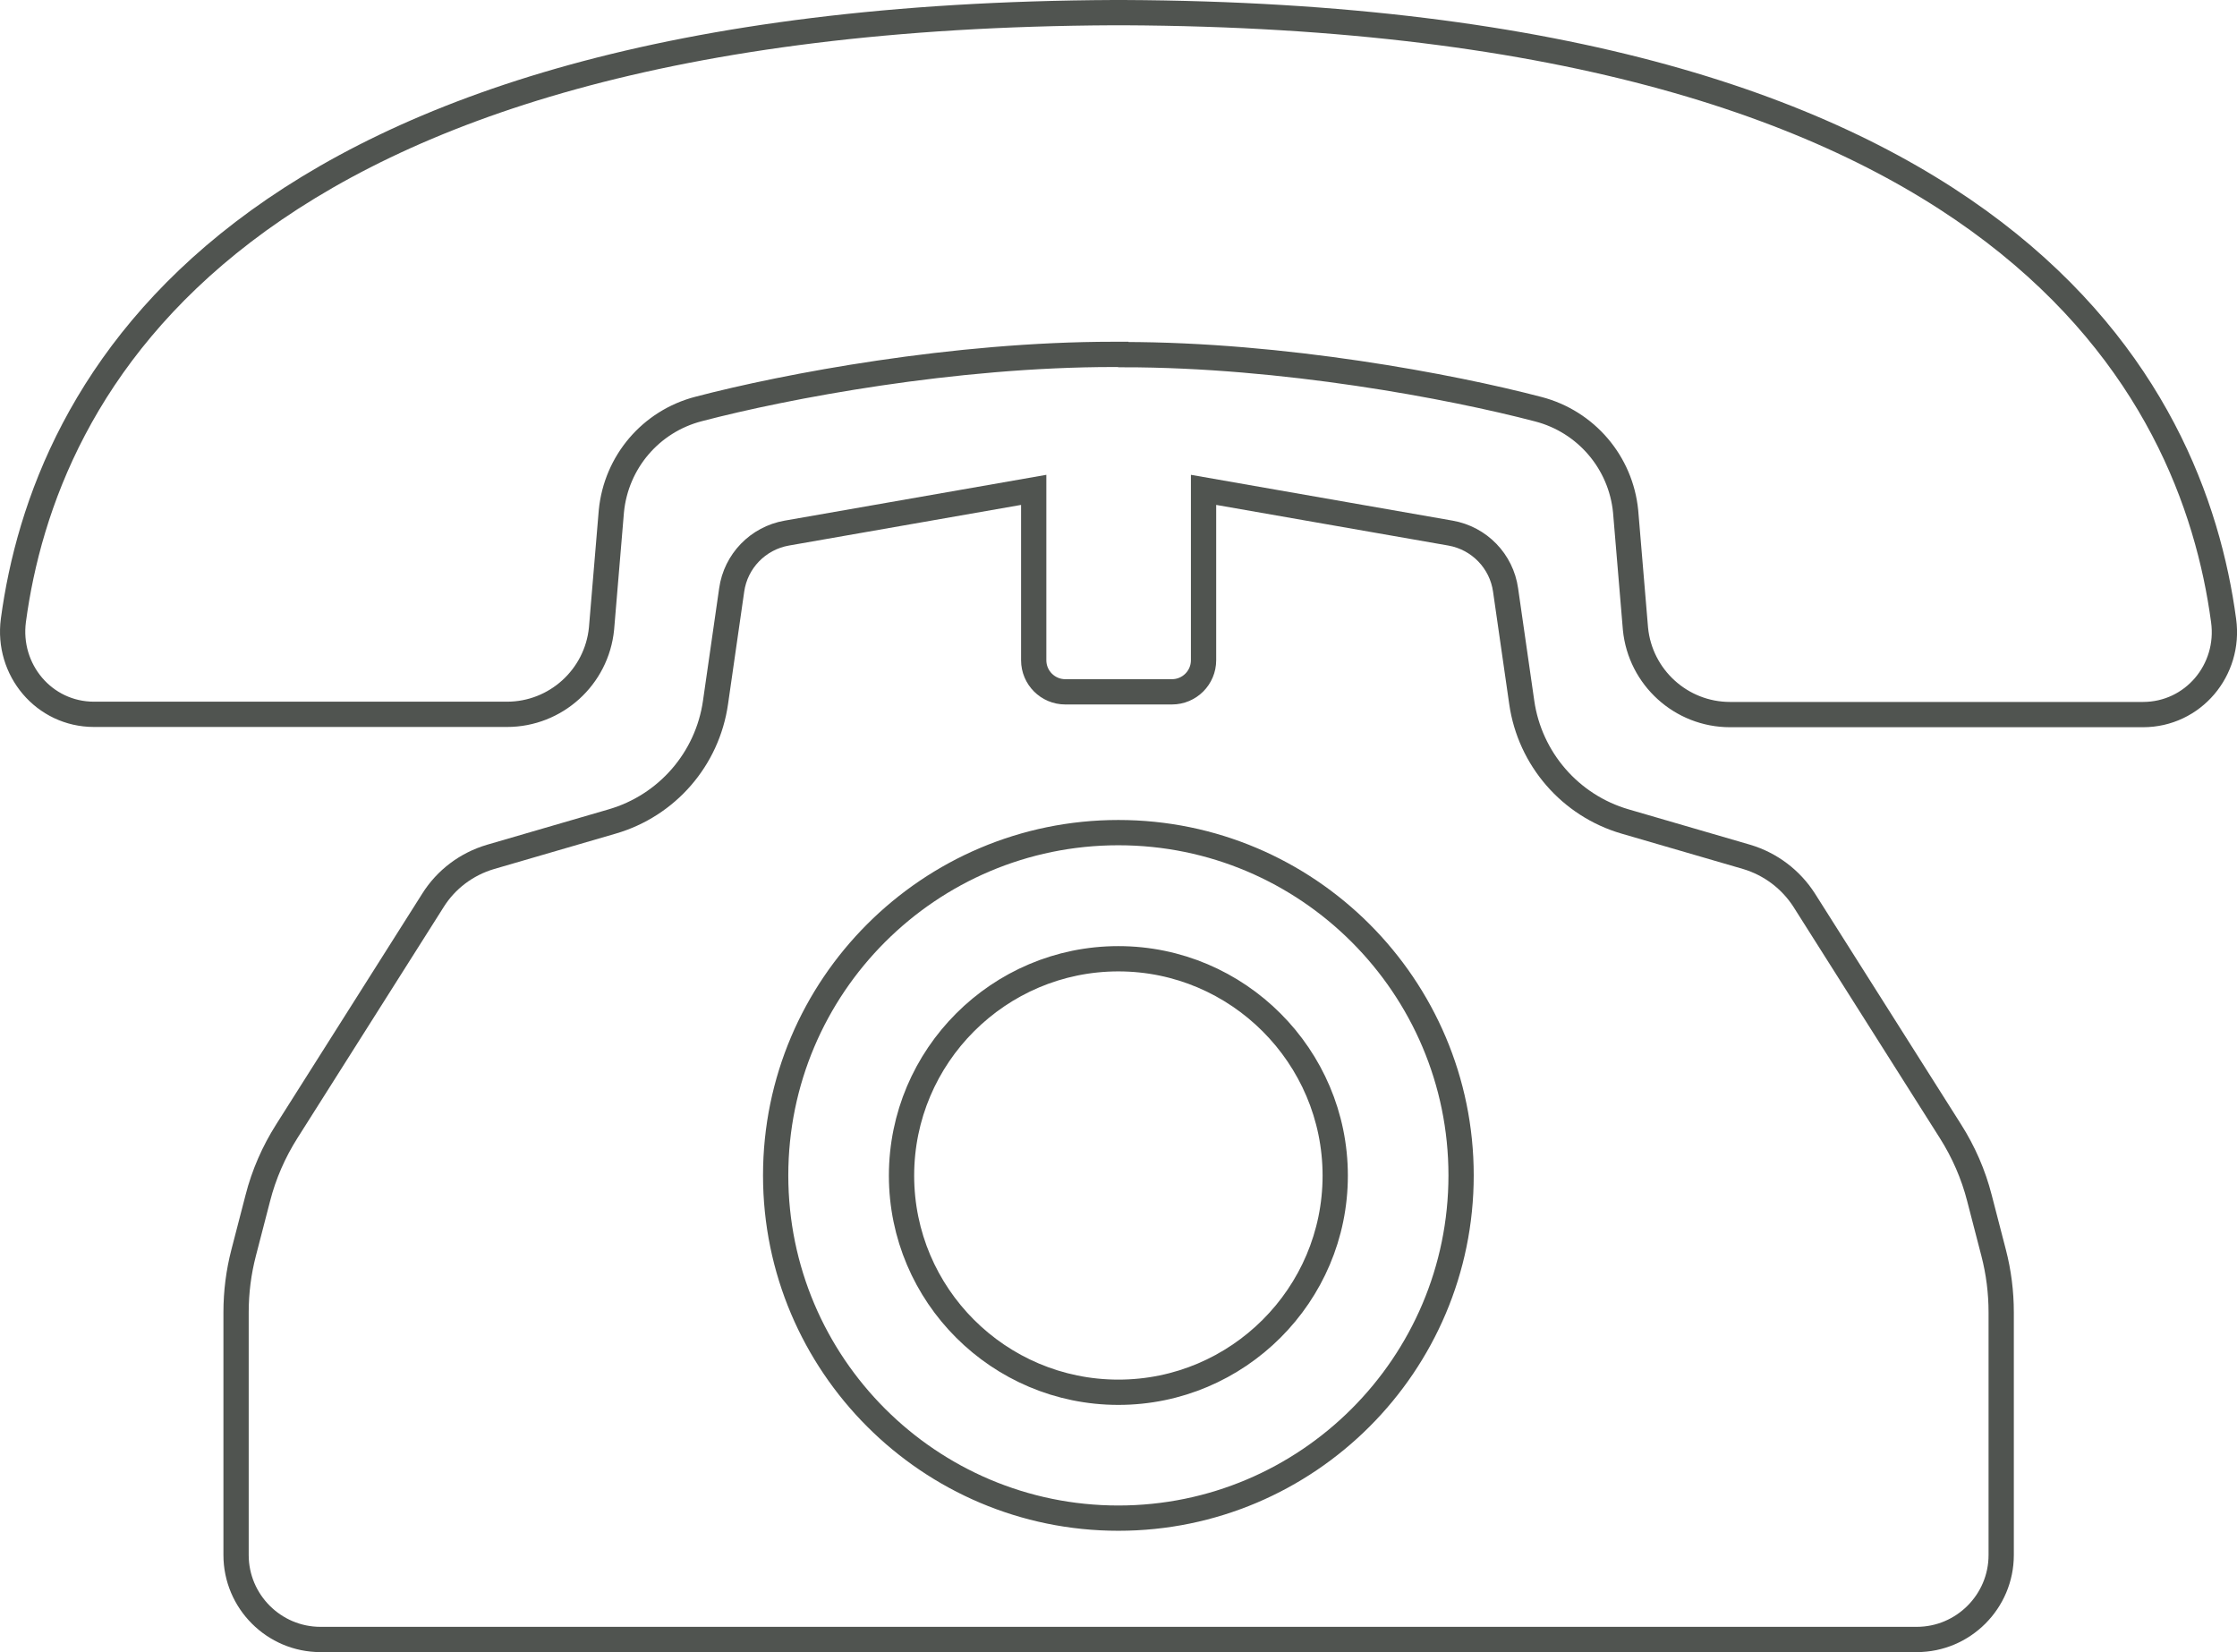
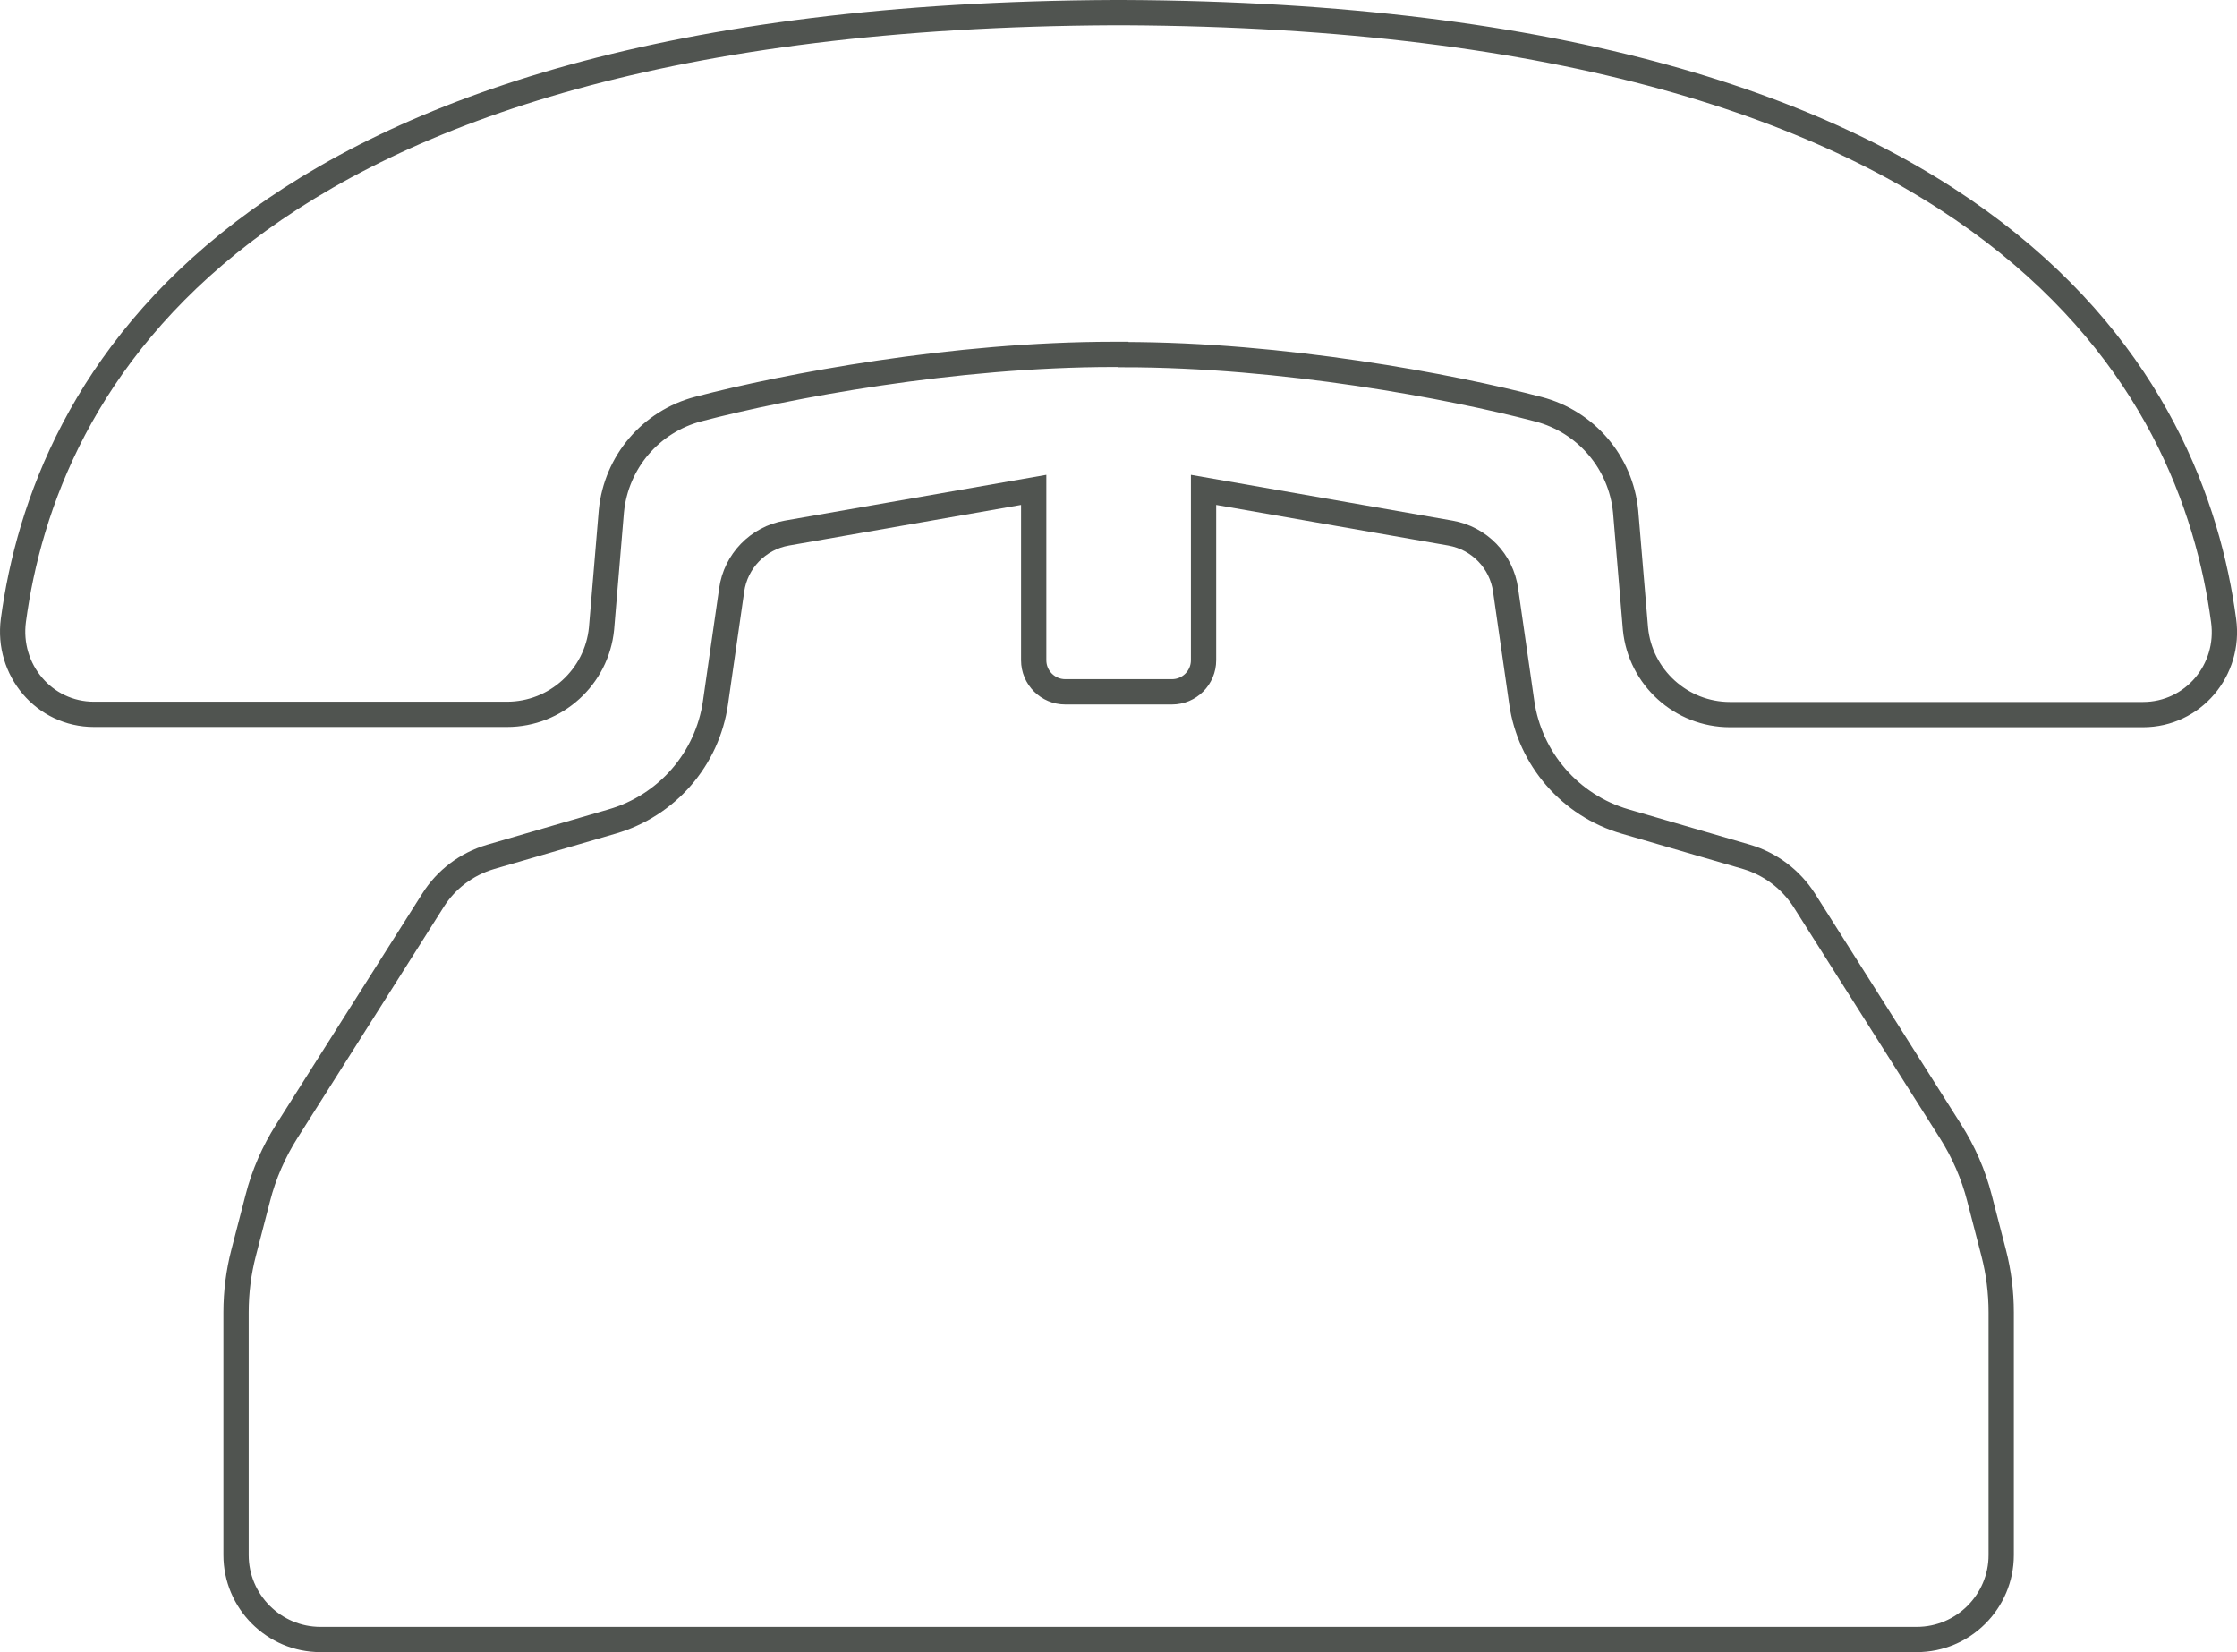
<svg xmlns="http://www.w3.org/2000/svg" id="Layer_2" viewBox="0 0 88.51 65.36">
  <defs>
    <style>.cls-1{fill:none;stroke:#505450;stroke-miterlimit:10;}</style>
  </defs>
  <g id="Layer_1-2">
    <path class="cls-1" d="m44.45,14.03c6.3,0,12.95,1.25,16.42,2.16,1.88.49,3.26,2.1,3.45,4.04l.39,4.65c.19,1.92,1.81,3.39,3.74,3.39h16.34c1.98,0,3.46-1.76,3.19-3.72C86.76,15.46,79.46.66,44.45.5h-.38C9.05.66,1.75,15.46.53,24.54c-.26,1.96,1.21,3.72,3.19,3.72h16.34c1.93,0,3.55-1.47,3.74-3.39l.39-4.65c.19-1.94,1.56-3.55,3.45-4.04,3.47-.91,10.12-2.16,16.42-2.16h.38Z" />
    <path class="cls-1" d="m44.45,64.86h31.39c1.84,0,3.34-1.5,3.34-3.34v-9.6c0-.8-.1-1.59-.3-2.36l-.56-2.16c-.24-.94-.63-1.83-1.15-2.65l-5.78-9.13c-.53-.83-1.34-1.44-2.28-1.72l-4.81-1.4c-2.17-.63-3.77-2.48-4.09-4.71l-.64-4.45c-.16-1.14-1.04-2.05-2.18-2.25l-9.77-1.71v6.74c0,.69-.56,1.25-1.25,1.25h-1.92s-.38,0-.38,0h-1.92c-.69,0-1.25-.56-1.25-1.25v-6.74l-9.77,1.71c-1.14.2-2.02,1.11-2.18,2.25l-.64,4.45c-.32,2.24-1.92,4.08-4.09,4.71l-4.81,1.4c-.95.28-1.76.89-2.28,1.72l-5.78,9.13c-.52.82-.91,1.71-1.15,2.65l-.56,2.16c-.2.77-.3,1.56-.3,2.36v9.6c0,1.84,1.5,3.34,3.34,3.34h31.77Z" />
-     <path class="cls-1" d="m44.25,60.06c-7.48,0-13.56-6.08-13.56-13.56s6.08-13.56,13.56-13.56,13.56,6.08,13.56,13.56-6.08,13.56-13.56,13.56Zm0-22.13c-4.73,0-8.58,3.85-8.58,8.58s3.85,8.57,8.58,8.57,8.58-3.85,8.58-8.57-3.85-8.58-8.58-8.58Z" />
  </g>
</svg>